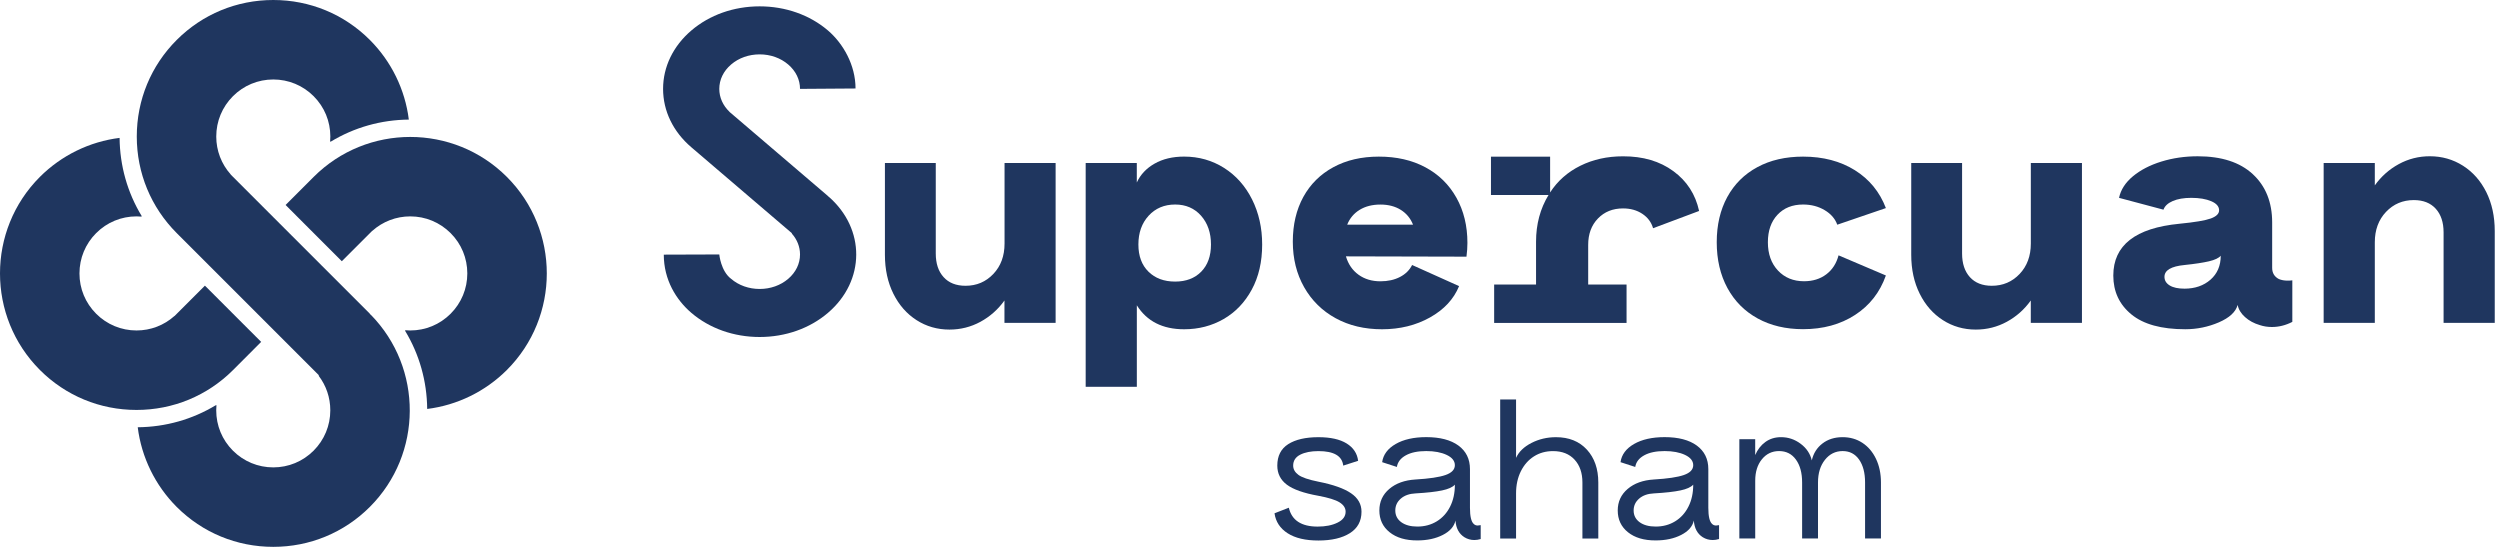
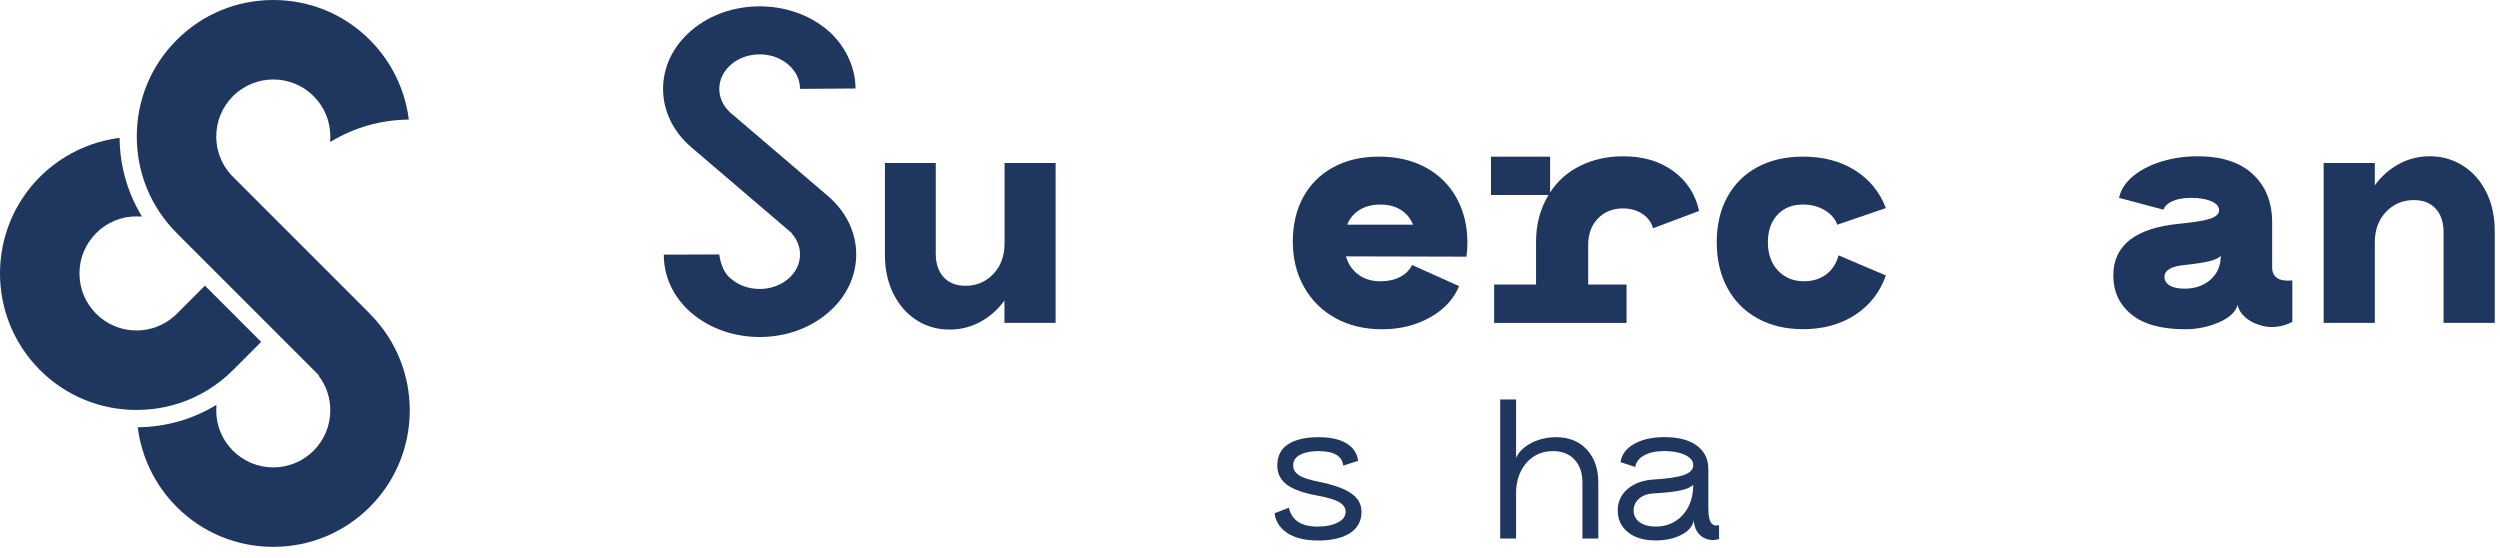
<svg xmlns="http://www.w3.org/2000/svg" width="215" height="48" viewBox="0 0 215 48" fill="none">
  <path d="M22.46 29.403L17.623 24.566L15.356 26.833L15.206 26.983L15.011 27.179L15.005 27.173C14.107 27.977 12.957 28.42 11.74 28.42C10.43 28.42 9.196 27.909 8.271 26.983C7.343 26.056 6.834 24.825 6.834 23.515C6.834 22.205 7.346 20.971 8.271 20.046C9.199 19.118 10.43 18.609 11.74 18.609C11.892 18.609 12.043 18.617 12.196 18.63L12.159 18.575L12.185 18.58C10.959 16.559 10.306 14.252 10.285 11.859C7.701 12.18 5.282 13.364 3.434 15.209C-1.145 19.788 -1.145 27.239 3.434 31.82C5.648 34.035 8.598 35.255 11.74 35.255C14.879 35.255 17.828 34.037 20.043 31.823L22.46 29.403Z" fill="#1F365F" />
  <path d="M31.87 27.068L31.825 27.007L31.82 27.005L31.793 26.965L22.784 17.956L19.84 15.011L19.845 15.006C19.041 14.107 18.598 12.958 18.598 11.74C18.598 10.43 19.109 9.197 20.035 8.271C20.96 7.346 22.193 6.835 23.503 6.835C24.813 6.835 26.047 7.346 26.972 8.271C27.9 9.199 28.409 10.43 28.409 11.74C28.409 11.893 28.401 12.043 28.388 12.196L28.443 12.159L28.438 12.186C30.459 10.96 32.766 10.306 35.159 10.285C34.838 7.702 33.654 5.282 31.809 3.435C29.595 1.22 26.645 0 23.503 0C20.361 0 17.412 1.22 15.198 3.435C12.984 5.649 11.763 8.598 11.763 11.74C11.763 14.88 12.984 17.829 15.198 20.046L15.395 20.244L17.944 22.793L27.447 32.295H27.389C28.05 33.149 28.406 34.19 28.406 35.289C28.406 36.599 27.895 37.83 26.97 38.758C26.042 39.686 24.811 40.195 23.501 40.195C22.191 40.195 20.957 39.683 20.032 38.758C19.104 37.83 18.595 36.599 18.595 35.289C18.595 35.136 18.603 34.986 18.616 34.833L18.561 34.87L18.566 34.844C16.545 36.069 14.238 36.723 11.845 36.744C12.166 39.327 13.35 41.747 15.195 43.595C17.409 45.809 20.359 47.029 23.501 47.029C26.643 47.029 29.592 45.809 31.806 43.595C36.358 39.043 36.385 31.652 31.886 27.065H31.87V27.068Z" fill="#1F365F" />
-   <path d="M43.589 15.212C39.01 10.633 31.559 10.633 26.98 15.209L24.561 17.629L29.397 22.466L32.012 19.851L32.017 19.856C32.916 19.052 34.066 18.609 35.283 18.609C36.593 18.609 37.824 19.121 38.752 20.046C39.68 20.974 40.189 22.205 40.189 23.515C40.189 24.825 39.677 26.058 38.752 26.983C37.824 27.911 36.593 28.42 35.283 28.42C35.13 28.42 34.98 28.412 34.827 28.399L34.864 28.454L34.838 28.449C36.063 30.471 36.717 32.777 36.738 35.17C39.322 34.849 41.741 33.666 43.589 31.82C48.17 27.244 48.17 19.79 43.589 15.212Z" fill="#1F365F" />
  <path d="M90.783 14.018V27.766H86.383V25.842C85.832 26.612 85.147 27.221 84.322 27.672C83.497 28.12 82.609 28.344 81.654 28.344C80.611 28.344 79.664 28.072 78.824 27.532C77.98 26.991 77.316 26.235 76.831 25.262C76.346 24.29 76.103 23.172 76.103 21.907V14.018H80.476V21.799C80.476 22.661 80.7 23.338 81.151 23.834C81.599 24.329 82.227 24.577 83.036 24.577C83.99 24.577 84.786 24.237 85.429 23.559C86.07 22.882 86.391 22.01 86.391 20.947V14.018H90.783Z" fill="#1F365F" />
-   <path d="M97.765 14.018V15.694C98.076 15.017 98.585 14.476 99.291 14.073C99.998 13.67 100.844 13.467 101.835 13.467C103.1 13.467 104.244 13.794 105.272 14.442C106.297 15.093 107.101 15.995 107.679 17.152C108.256 18.306 108.546 19.598 108.546 21.029C108.546 22.513 108.248 23.807 107.652 24.906C107.056 26.006 106.25 26.849 105.232 27.437C104.215 28.022 103.084 28.317 101.837 28.317C99.984 28.317 98.63 27.629 97.768 26.256V33.267H93.368V14.018H97.765ZM98.769 23.364C99.347 23.934 100.111 24.216 101.065 24.216C102.001 24.216 102.747 23.931 103.306 23.364C103.864 22.795 104.144 22.017 104.144 21.026C104.144 20.02 103.859 19.195 103.292 18.551C102.723 17.911 101.982 17.589 101.065 17.589C100.129 17.589 99.37 17.911 98.782 18.551C98.195 19.195 97.902 20.017 97.902 21.026C97.902 22.017 98.192 22.798 98.769 23.364Z" fill="#1F365F" />
  <path d="M122.582 14.387C123.728 15.001 124.617 15.871 125.249 16.999C125.882 18.127 126.198 19.424 126.198 20.889C126.198 21.256 126.172 21.651 126.117 22.073L115.75 22.047C115.95 22.724 116.314 23.251 116.836 23.628C117.358 24.005 117.985 24.192 118.72 24.192C119.361 24.192 119.92 24.068 120.397 23.82C120.874 23.573 121.222 23.23 121.441 22.79L125.481 24.606C125.023 25.724 124.19 26.622 122.98 27.3C121.77 27.977 120.394 28.317 118.855 28.317C117.352 28.317 116.024 28.001 114.867 27.368C113.712 26.736 112.808 25.848 112.157 24.701C111.506 23.554 111.182 22.25 111.182 20.781C111.182 19.316 111.485 18.032 112.088 16.933C112.695 15.834 113.554 14.98 114.674 14.376C115.792 13.77 117.094 13.469 118.578 13.469C120.101 13.467 121.435 13.773 122.582 14.387ZM116.931 18.045C116.435 18.348 116.079 18.773 115.858 19.324H121.522C121.303 18.773 120.95 18.348 120.463 18.045C119.978 17.742 119.395 17.592 118.718 17.592C118.022 17.592 117.426 17.742 116.931 18.045Z" fill="#1F365F" />
  <path d="M143.909 14.719C145.074 15.57 145.809 16.712 146.123 18.143L142.164 19.627C142.016 19.113 141.71 18.702 141.244 18.391C140.777 18.079 140.221 17.924 139.581 17.924C138.7 17.924 137.981 18.214 137.422 18.791C136.863 19.369 136.584 20.125 136.584 21.061V24.471H139.884V27.772H128.497V24.471H132.1V20.787C132.1 19.284 132.458 17.945 133.173 16.772H128.223V13.472H133.31V16.551C133.95 15.56 134.818 14.795 135.909 14.255C137 13.714 138.223 13.443 139.581 13.443C141.302 13.438 142.746 13.865 143.909 14.719Z" fill="#1F365F" />
  <path d="M148.545 16.946C149.152 15.836 150.011 14.98 151.131 14.376C152.249 13.77 153.559 13.469 155.064 13.469C156.788 13.469 158.272 13.86 159.518 14.637C160.765 15.417 161.654 16.503 162.186 17.895L158.005 19.324C157.821 18.81 157.46 18.393 156.919 18.072C156.379 17.75 155.76 17.589 155.064 17.589C154.147 17.589 153.414 17.882 152.863 18.47C152.312 19.057 152.038 19.846 152.038 20.834C152.038 21.843 152.328 22.653 152.905 23.267C153.482 23.881 154.228 24.187 155.146 24.187C155.897 24.187 156.535 23.989 157.057 23.596C157.578 23.204 157.932 22.658 158.116 21.959L162.186 23.691C161.672 25.141 160.789 26.272 159.532 27.086C158.277 27.901 156.785 28.309 155.064 28.309C153.58 28.309 152.278 28.001 151.16 27.387C150.042 26.773 149.175 25.903 148.561 24.775C147.947 23.646 147.639 22.331 147.639 20.829C147.639 19.35 147.942 18.053 148.545 16.946Z" fill="#1F365F" />
-   <path d="M179.048 14.018V27.766H174.648V25.842C174.098 26.612 173.412 27.221 172.587 27.672C171.762 28.12 170.874 28.344 169.92 28.344C168.876 28.344 167.93 28.072 167.089 27.532C166.245 26.991 165.581 26.235 165.096 25.262C164.611 24.29 164.366 23.172 164.366 21.907V14.018H168.739V21.799C168.739 22.661 168.963 23.338 169.411 23.834C169.859 24.329 170.489 24.577 171.296 24.577C172.247 24.577 173.046 24.237 173.689 23.559C174.329 22.882 174.651 22.01 174.651 20.947V14.018H179.048Z" fill="#1F365F" />
  <path d="M183.297 27.036C182.261 26.185 181.744 25.07 181.744 23.697C181.744 21.095 183.642 19.608 187.435 19.242C188.756 19.113 189.652 18.962 190.129 18.789C190.606 18.615 190.843 18.38 190.843 18.087C190.843 17.758 190.619 17.497 190.168 17.305C189.718 17.112 189.146 17.015 188.45 17.015C187.809 17.015 187.277 17.107 186.855 17.289C186.433 17.473 186.167 17.721 186.059 18.032L182.237 17.015C182.385 16.319 182.783 15.699 183.434 15.159C184.085 14.619 184.899 14.197 185.88 13.894C186.86 13.591 187.902 13.44 189.001 13.44C191.054 13.44 192.636 13.954 193.743 14.98C194.852 16.008 195.406 17.392 195.406 19.131V23.035C195.406 23.475 195.598 23.797 195.983 23.997C196.202 24.089 196.45 24.134 196.727 24.134C196.908 24.134 197.048 24.126 197.14 24.108V27.682C196.571 27.975 195.986 28.122 195.38 28.122C195.013 28.122 194.665 28.067 194.336 27.956C193.84 27.809 193.419 27.582 193.071 27.268C192.723 26.957 192.512 26.609 192.438 26.224C192.272 26.831 191.732 27.329 190.817 27.724C189.9 28.117 188.938 28.315 187.931 28.315C185.877 28.315 184.333 27.888 183.297 27.036ZM190.103 24.052C190.688 23.538 190.983 22.853 190.983 21.991C190.817 22.194 190.48 22.352 189.966 22.474C189.452 22.592 188.756 22.698 187.875 22.79C186.721 22.901 186.144 23.241 186.144 23.807C186.144 24.118 186.294 24.366 186.597 24.551C186.9 24.735 187.324 24.825 187.875 24.825C188.774 24.822 189.515 24.566 190.103 24.052Z" fill="#1F365F" />
  <path d="M211.812 14.25C212.663 14.79 213.333 15.546 213.82 16.519C214.305 17.492 214.548 18.609 214.548 19.875V27.766H210.148V19.985C210.148 19.123 209.924 18.446 209.474 17.95C209.023 17.455 208.396 17.207 207.589 17.207C206.635 17.207 205.839 17.547 205.196 18.224C204.555 18.902 204.234 19.774 204.234 20.837V27.766H199.834V14.018H204.234V15.942C204.784 15.172 205.47 14.563 206.295 14.113C207.12 13.664 208.008 13.438 208.962 13.438C210.011 13.438 210.958 13.709 211.812 14.25Z" fill="#1F365F" />
  <path d="M73.576 7.61C73.576 5.593 72.511 3.74 71.206 2.623C69.64 1.284 67.552 0.546 65.331 0.546C63.108 0.546 61.021 1.284 59.455 2.623C57.889 3.962 57.025 5.746 57.025 7.644C57.025 9.542 57.887 11.326 59.455 12.665L59.595 12.784L61.398 14.326L68.122 20.072H68.082C68.549 20.589 68.802 21.219 68.802 21.883C68.802 22.677 68.441 23.42 67.784 23.981C67.128 24.543 66.258 24.851 65.331 24.851C64.403 24.851 63.533 24.543 62.877 23.981C61.986 23.309 61.859 21.883 61.859 21.883C61.859 21.883 58.778 21.888 57.086 21.899C57.086 24.068 58.15 25.787 59.455 26.904C61.021 28.244 63.108 28.982 65.331 28.982C67.552 28.982 69.64 28.244 71.206 26.904C74.427 24.153 74.445 19.682 71.261 16.909H71.245L71.214 16.872L71.209 16.87L71.19 16.846L64.817 11.4L62.734 9.621L62.739 9.618C62.17 9.075 61.859 8.379 61.859 7.644C61.859 6.851 62.22 6.107 62.877 5.546C63.533 4.984 64.403 4.676 65.331 4.676C66.258 4.676 67.128 4.984 67.784 5.546C68.441 6.107 68.802 6.851 68.802 7.644" fill="#1F365F" />
-   <path d="M110.839 43.663C111.089 44.744 111.914 45.287 113.317 45.287C113.999 45.287 114.571 45.174 115.033 44.944C115.494 44.718 115.723 44.404 115.723 44.006C115.723 43.687 115.549 43.421 115.201 43.202C114.853 42.986 114.247 42.799 113.383 42.638C112.117 42.411 111.213 42.092 110.668 41.681C110.122 41.27 109.848 40.724 109.848 40.042C109.848 39.211 110.162 38.595 110.786 38.197C111.414 37.799 112.278 37.598 113.383 37.598C114.419 37.598 115.228 37.778 115.808 38.136C116.388 38.494 116.72 38.993 116.799 39.63L115.518 40.042C115.425 39.211 114.714 38.795 113.383 38.795C112.745 38.795 112.223 38.898 111.82 39.103C111.416 39.309 111.213 39.623 111.213 40.042C111.213 40.35 111.361 40.614 111.659 40.835C111.954 41.056 112.529 41.254 113.383 41.425C114.648 41.676 115.581 42.005 116.185 42.417C116.788 42.828 117.089 43.355 117.089 44.006C117.089 44.815 116.757 45.429 116.09 45.851C115.423 46.273 114.521 46.484 113.383 46.484C112.268 46.484 111.385 46.276 110.736 45.859C110.088 45.443 109.711 44.871 109.608 44.143L110.839 43.663Z" fill="#1F365F" />
-   <path d="M119.506 45.772C118.918 45.3 118.625 44.676 118.625 43.901C118.625 43.149 118.91 42.533 119.479 42.048C120.049 41.563 120.8 41.294 121.733 41.236C122.917 41.167 123.776 41.038 124.314 40.851C124.849 40.664 125.118 40.382 125.118 40.005C125.118 39.641 124.883 39.346 124.416 39.124C123.95 38.903 123.362 38.792 122.658 38.792C121.928 38.792 121.343 38.913 120.9 39.159C120.455 39.404 120.199 39.736 120.131 40.158L118.865 39.746C118.958 39.098 119.345 38.576 120.028 38.183C120.71 37.791 121.588 37.593 122.658 37.593C123.842 37.593 124.764 37.835 125.426 38.318C126.085 38.803 126.417 39.478 126.417 40.342V43.674C126.417 44.404 126.525 44.865 126.741 45.058C126.834 45.15 126.947 45.195 127.084 45.195C127.142 45.195 127.226 45.184 127.34 45.161V46.357C127.145 46.415 126.963 46.442 126.794 46.442C126.486 46.442 126.201 46.362 125.94 46.202C125.473 45.907 125.218 45.427 125.17 44.768C125.057 45.279 124.693 45.693 124.076 46.007C123.462 46.32 122.732 46.476 121.891 46.476C120.887 46.481 120.094 46.244 119.506 45.772ZM123.565 44.834C124.055 44.533 124.438 44.111 124.709 43.569C124.983 43.028 125.12 42.398 125.12 41.681C124.925 41.897 124.559 42.063 124.018 42.177C123.478 42.29 122.716 42.377 121.738 42.432C121.214 42.456 120.792 42.604 120.476 42.875C120.157 43.149 119.996 43.489 119.996 43.901C119.996 44.322 120.167 44.657 120.507 44.907C120.85 45.158 121.311 45.284 121.891 45.284C122.516 45.284 123.075 45.134 123.565 44.834Z" fill="#1F365F" />
+   <path d="M110.839 43.663C111.089 44.744 111.914 45.287 113.317 45.287C113.999 45.287 114.571 45.174 115.033 44.944C115.494 44.718 115.723 44.404 115.723 44.006C115.723 43.687 115.549 43.421 115.201 43.202C114.853 42.986 114.247 42.799 113.383 42.638C112.117 42.411 111.213 42.092 110.668 41.681C110.122 41.27 109.848 40.724 109.848 40.042C109.848 39.211 110.162 38.595 110.786 38.197C111.414 37.799 112.278 37.598 113.383 37.598C114.419 37.598 115.228 37.778 115.808 38.136C116.388 38.494 116.72 38.993 116.799 39.63L115.518 40.042C115.425 39.211 114.714 38.795 113.383 38.795C112.745 38.795 112.223 38.898 111.82 39.103C111.416 39.309 111.213 39.623 111.213 40.042C111.213 40.35 111.361 40.614 111.659 40.835C111.954 41.056 112.529 41.254 113.383 41.425C114.648 41.676 115.581 42.005 116.185 42.417C116.788 42.828 117.089 43.355 117.089 44.006C117.089 44.815 116.757 45.429 116.09 45.851C115.423 46.273 114.521 46.484 113.383 46.484C112.268 46.484 111.385 46.276 110.736 45.859C110.088 45.443 109.711 44.871 109.608 44.143L110.839 43.663" fill="#1F365F" />
  <path d="M136.47 38.666C137.124 39.377 137.454 40.321 137.454 41.494V46.312H136.088V41.494C136.088 40.674 135.864 40.021 135.413 39.53C134.963 39.04 134.346 38.795 133.56 38.795C132.946 38.795 132.398 38.945 131.921 39.248C131.444 39.551 131.067 39.978 130.793 40.529C130.519 41.083 130.381 41.715 130.381 42.435V46.312H129.016V34.353H130.381V39.375C130.621 38.85 131.062 38.423 131.705 38.094C132.348 37.764 133.052 37.598 133.813 37.598C134.928 37.598 135.814 37.954 136.47 38.666Z" fill="#1F365F" />
  <path d="M140.005 45.772C139.417 45.3 139.125 44.676 139.125 43.901C139.125 43.149 139.409 42.533 139.979 42.048C140.548 41.563 141.299 41.294 142.232 41.236C143.416 41.167 144.275 41.038 144.813 40.851C145.348 40.664 145.617 40.382 145.617 40.005C145.617 39.641 145.382 39.346 144.916 39.124C144.449 38.903 143.861 38.792 143.158 38.792C142.427 38.792 141.842 38.913 141.399 39.159C140.954 39.404 140.698 39.736 140.63 40.158L139.365 39.746C139.457 39.098 139.844 38.576 140.527 38.183C141.21 37.791 142.087 37.593 143.158 37.593C144.341 37.593 145.264 37.835 145.925 38.318C146.584 38.803 146.916 39.478 146.916 40.342V43.674C146.916 44.404 147.024 44.865 147.241 45.058C147.333 45.15 147.446 45.195 147.583 45.195C147.641 45.195 147.726 45.184 147.839 45.161V46.357C147.644 46.415 147.462 46.442 147.293 46.442C146.985 46.442 146.7 46.362 146.439 46.202C145.973 45.907 145.717 45.427 145.67 44.768C145.556 45.279 145.193 45.693 144.576 46.007C143.962 46.32 143.231 46.476 142.391 46.476C141.386 46.481 140.593 46.244 140.005 45.772ZM144.062 44.834C144.552 44.533 144.934 44.111 145.206 43.569C145.48 43.028 145.617 42.398 145.617 41.681C145.422 41.897 145.055 42.063 144.515 42.177C143.975 42.29 143.213 42.377 142.235 42.432C141.71 42.456 141.289 42.604 140.972 42.875C140.654 43.149 140.493 43.489 140.493 43.901C140.493 44.322 140.664 44.657 141.004 44.907C141.347 45.158 141.808 45.284 142.388 45.284C143.015 45.284 143.574 45.134 144.062 44.834Z" fill="#1F365F" />
-   <path d="M149.581 37.77H150.947V39.135C151.152 38.658 151.445 38.281 151.827 38.007C152.209 37.733 152.655 37.596 153.169 37.596C153.783 37.596 154.344 37.783 154.85 38.16C155.356 38.537 155.678 39.014 155.815 39.594C155.952 38.99 156.255 38.505 156.73 38.141C157.202 37.778 157.781 37.596 158.464 37.596C159.102 37.596 159.669 37.759 160.164 38.083C160.66 38.407 161.05 38.866 161.335 39.459C161.619 40.052 161.762 40.73 161.762 41.491V46.31H160.396V41.491C160.396 40.672 160.225 40.018 159.885 39.528C159.542 39.037 159.07 38.792 158.467 38.792C157.853 38.792 157.344 39.043 156.946 39.544C156.548 40.044 156.348 40.693 156.348 41.491V46.31H154.982V41.491C154.982 40.672 154.806 40.018 154.452 39.528C154.099 39.037 153.614 38.792 153 38.792C152.396 38.792 151.903 39.029 151.521 39.501C151.139 39.973 150.949 40.587 150.949 41.339V46.31H149.584V37.77H149.581Z" fill="#1F365F" />
</svg>